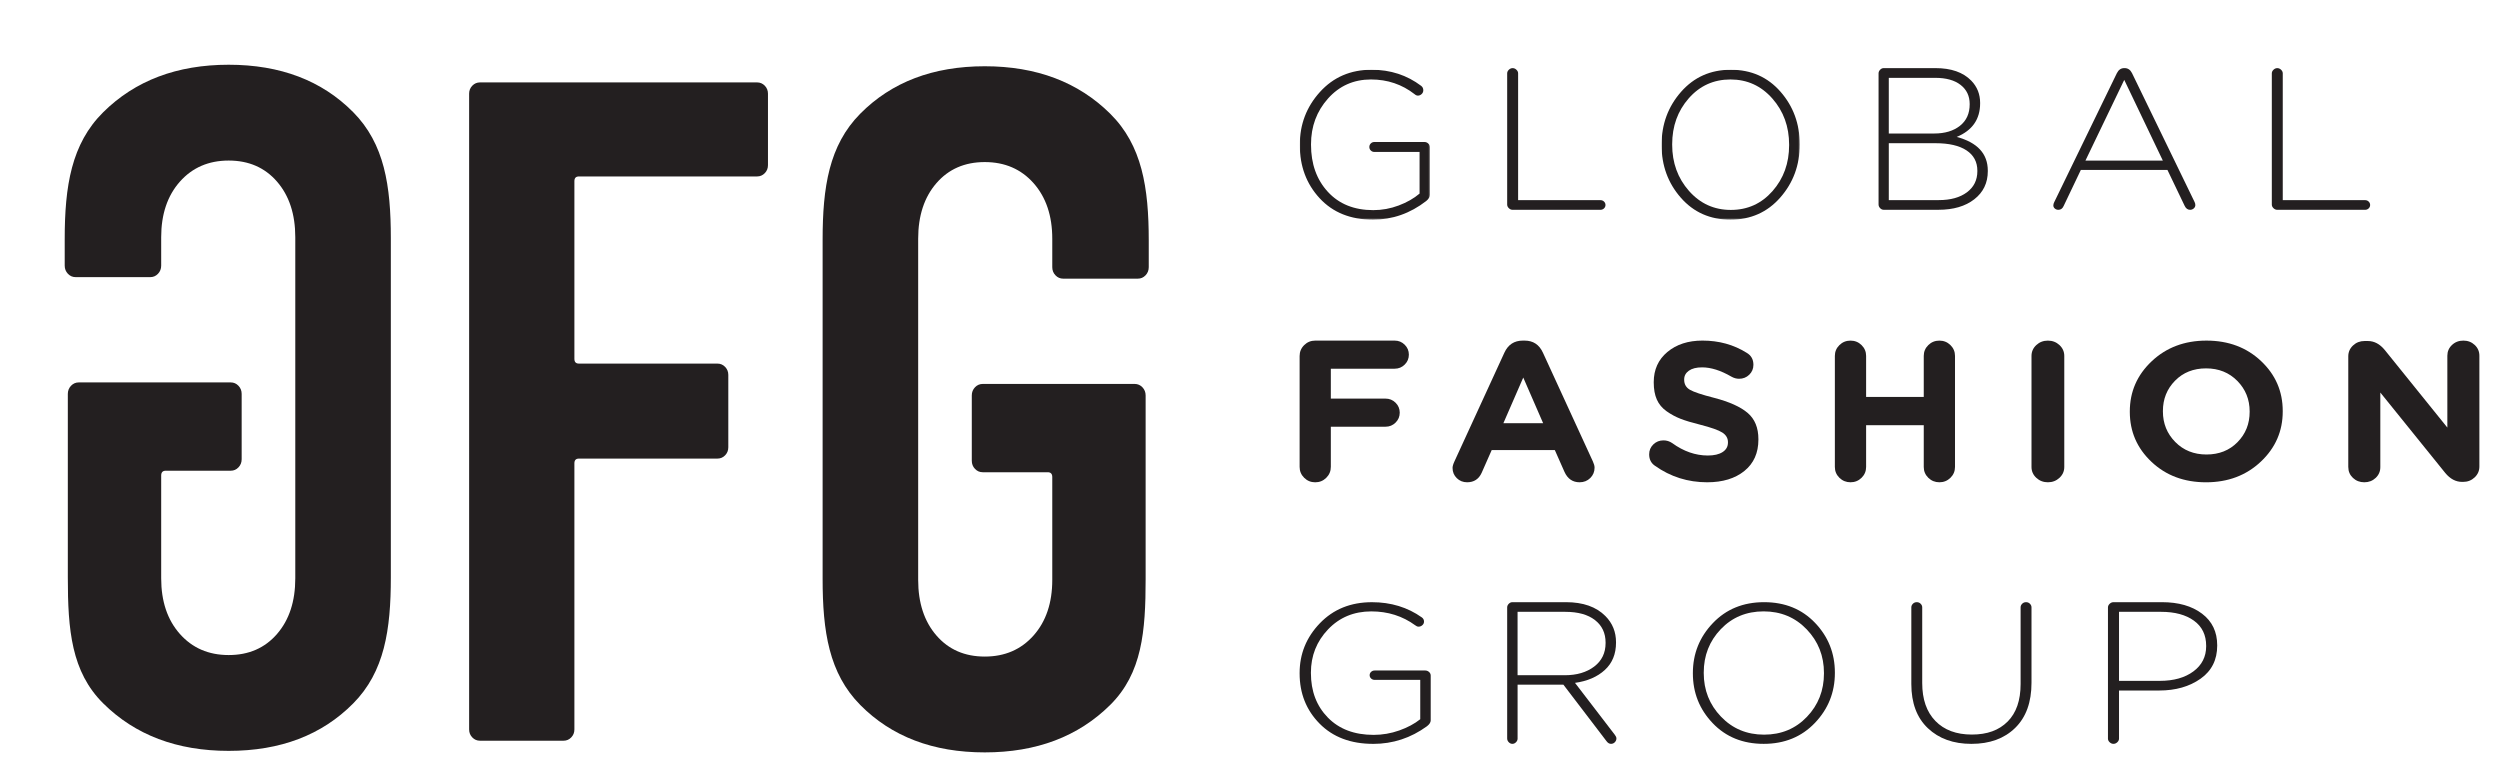
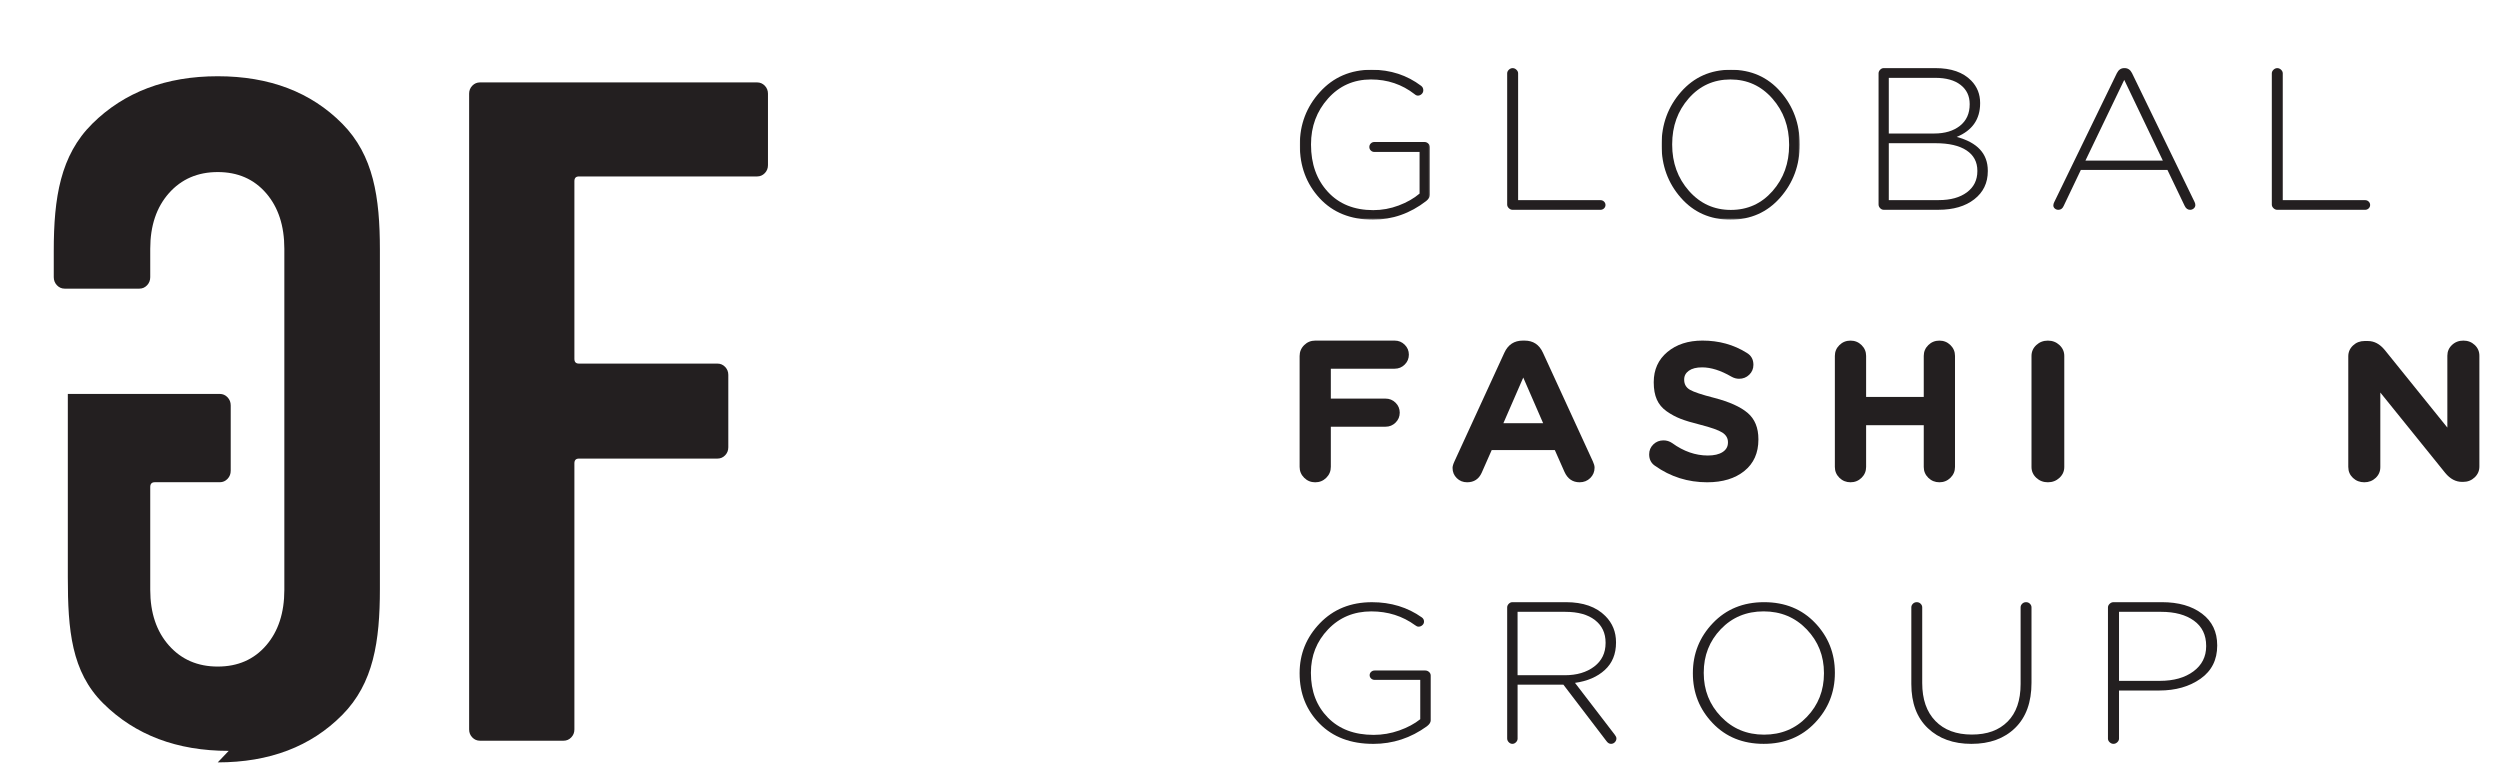
<svg xmlns="http://www.w3.org/2000/svg" id="Layer_2" data-name="Layer 2" viewBox="0 0 1644.29 514.57">
  <defs>
    <style>
      .cls-1 {
        mask: url(#mask-1);
      }

      .cls-2 {
        mask: url(#mask);
      }

      .cls-3, .cls-4 {
        fill-rule: evenodd;
      }

      .cls-3, .cls-5 {
        fill: #231f20;
      }

      .cls-4 {
        fill: #fff;
      }
    </style>
    <mask id="mask" x="854.9" y="45.86" width="85.59" height="98.61" maskUnits="userSpaceOnUse">
      <g id="mask-2">
        <polygon id="path-1" class="cls-4" points="854.9 45.86 940.49 45.86 940.49 144.47 854.9 144.47 854.9 45.86" />
      </g>
    </mask>
    <mask id="mask-1" x="1092.84" y="45.86" width="90.86" height="98.61" maskUnits="userSpaceOnUse">
      <g id="mask-4">
        <polygon id="path-3" class="cls-4" points="1092.84 45.86 1183.7 45.86 1183.7 144.47 1092.84 144.47 1092.84 45.86" />
      </g>
    </mask>
  </defs>
  <g id="Group-3">
    <g class="cls-2">
      <path id="Fill-1" class="cls-3" d="M902.95,144.47c-14.65,0-26.32-4.7-35.01-14.1-8.69-9.4-13.04-21.04-13.04-34.93v-.27c0-13.35,4.41-24.9,13.24-34.66,8.83-9.76,20.16-14.64,33.99-14.64,12.38,0,23.25,3.54,32.63,10.62.91.73,1.37,1.68,1.37,2.86,0,1-.36,1.84-1.09,2.52-.73.68-1.55,1.02-2.46,1.02-.73,0-1.46-.32-2.18-.95-8.28-6.45-17.84-9.67-28.67-9.67-11.38,0-20.8,4.18-28.26,12.53-7.46,8.35-11.19,18.39-11.19,30.1v.27c0,12.62,3.68,22.95,11.06,30.99,7.37,8.04,17.34,12.05,29.9,12.05,5.73,0,11.31-1.02,16.72-3.06,5.41-2.04,9.99-4.65,13.72-7.83v-27.38h-29.76c-.91,0-1.68-.32-2.32-.95-.64-.63-.96-1.41-.96-2.32s.32-1.68.96-2.32c.64-.63,1.41-.95,2.32-.95h33.03c.91,0,1.73.34,2.46,1.02.73.68,1.09,1.52,1.09,2.52v31.19c0,1.36-.82,2.72-2.46,4.09-10.56,8.17-22.25,12.26-35.08,12.26" />
    </g>
  </g>
  <path id="Fill-4" class="cls-3" d="M991.29,134.56V48.25c0-.88.37-1.68,1.11-2.38.74-.71,1.57-1.06,2.49-1.06s1.75.35,2.49,1.06c.74.71,1.11,1.5,1.11,2.38v83.39h54.14c.92,0,1.71.31,2.35.93.64.62.97,1.37.97,2.25s-.33,1.63-.97,2.25c-.65.62-1.43.93-2.35.93h-57.74c-.92,0-1.75-.35-2.49-1.06-.74-.71-1.11-1.5-1.11-2.38" />
  <g id="Group-8">
    <g class="cls-1">
      <path id="Fill-6" class="cls-3" d="M1110.85,125.54c7.36,8.35,16.54,12.53,27.55,12.53s20.15-4.13,27.43-12.39c7.27-8.26,10.91-18.34,10.91-30.24v-.27c0-11.89-3.68-22.02-11.03-30.37-7.36-8.35-16.54-12.53-27.56-12.53s-20.16,4.13-27.42,12.39c-7.27,8.26-10.91,18.34-10.91,30.24v.27c0,11.9,3.68,22.02,11.03,30.37M1170.93,129.9c-8.52,9.72-19.45,14.57-32.78,14.57s-24.22-4.81-32.65-14.44c-8.43-9.62-12.65-21.16-12.65-34.59v-.27c0-13.44,4.26-25.01,12.78-34.73,8.52-9.71,19.44-14.57,32.78-14.57s24.22,4.81,32.65,14.44c8.43,9.63,12.65,21.16,12.65,34.59v.27c0,13.44-4.26,25.02-12.78,34.73" />
    </g>
  </g>
  <path id="Fill-9" class="cls-3" d="M1242.29,131.61h32.88c7.77,0,13.93-1.71,18.51-5.13,4.57-3.42,6.86-8.05,6.86-13.91v-.27c0-5.77-2.37-10.23-7.12-13.38-4.75-3.15-11.57-4.73-20.45-4.73h-30.68v37.41ZM1242.29,87.81h29.9c6.99,0,12.62-1.69,16.89-5.06,4.27-3.37,6.41-8.08,6.41-14.11v-.27c0-5.24-1.99-9.41-5.95-12.51-3.97-3.11-9.54-4.66-16.7-4.66h-30.55v36.61ZM1235.56,134.54V48.27c0-.89.34-1.69,1.03-2.4.69-.71,1.47-1.07,2.33-1.07h34.05c10.36,0,18.21,2.75,23.56,8.25,3.88,3.99,5.83,8.88,5.83,14.64v.27c0,10.47-5.14,17.84-15.4,22.1,13.63,3.64,20.45,11.05,20.45,22.23v.27c0,7.72-2.96,13.89-8.87,18.5-5.91,4.62-13.78,6.92-23.63,6.92h-35.99c-.86,0-1.64-.35-2.33-1.07-.69-.71-1.03-1.51-1.03-2.4Z" />
  <path id="Fill-11" class="cls-3" d="M1371.62,105.62h50.91l-25.38-53.08-25.52,53.08ZM1350.52,135.11c0-.7.19-1.4.55-2.1l41.25-84.93c1.1-2.18,2.71-3.28,4.83-3.28h.27c2.11,0,3.73,1.09,4.83,3.28l41.11,84.67c.36.7.55,1.4.55,2.1,0,.87-.34,1.62-1.03,2.23-.69.61-1.5.92-2.41.92-1.56,0-2.76-.87-3.59-2.62l-11.31-23.59h-56.98l-11.31,23.72c-.74,1.66-1.89,2.49-3.45,2.49-.92,0-1.7-.28-2.35-.85-.64-.57-.97-1.25-.97-2.03Z" />
  <path id="Fill-13" class="cls-3" d="M1494.21,134.56V48.25c0-.88.37-1.68,1.11-2.38.74-.71,1.57-1.06,2.49-1.06s1.75.35,2.49,1.06c.74.71,1.11,1.5,1.11,2.38v83.39h54.14c.92,0,1.71.31,2.35.93.64.62.97,1.37.97,2.25s-.33,1.63-.97,2.25c-.65.62-1.43.93-2.35.93h-57.74c-.92,0-1.75-.35-2.49-1.06-.74-.71-1.11-1.5-1.11-2.38" />
  <path id="Fill-15" class="cls-3" d="M903.18,489.25c-14.76,0-26.52-4.44-35.27-13.32-8.76-8.88-13.13-19.89-13.13-33.01v-.26c0-12.61,4.45-23.53,13.34-32.76,8.89-9.22,20.3-13.83,34.24-13.83,12.47,0,23.42,3.34,32.86,10.04.92.69,1.38,1.59,1.38,2.7,0,.95-.37,1.74-1.1,2.38-.73.65-1.56.97-2.48.97-.73,0-1.47-.3-2.2-.9-8.34-6.09-17.97-9.14-28.88-9.14-11.46,0-20.95,3.95-28.46,11.84-7.52,7.9-11.27,17.38-11.27,28.45v.26c0,11.93,3.71,21.69,11.14,29.28,7.43,7.6,17.46,11.39,30.11,11.39,5.78,0,11.39-.97,16.84-2.9,5.45-1.93,10.06-4.4,13.82-7.4v-25.87h-29.98c-.92,0-1.7-.3-2.34-.9-.64-.6-.96-1.33-.96-2.19s.32-1.59.96-2.19c.64-.6,1.42-.9,2.34-.9h33.28c.92,0,1.74.32,2.48.96.73.64,1.1,1.44,1.1,2.38v29.48c0,1.29-.83,2.57-2.48,3.86-10.63,7.72-22.41,11.59-35.34,11.59" />
  <path id="Fill-17" class="cls-3" d="M998.13,444.11h31.05c7.89,0,14.34-1.9,19.34-5.69,5-3.79,7.5-8.96,7.5-15.49v-.26c0-6.26-2.32-11.21-6.97-14.83-4.65-3.62-11.14-5.43-19.47-5.43h-31.45v41.69ZM991.29,485.8v-86.3c0-.88.35-1.68,1.05-2.38.7-.71,1.49-1.06,2.37-1.06h35.27c11.23,0,19.87,3.04,25.92,9.13,4.65,4.68,6.98,10.41,6.98,17.21v.26c0,7.5-2.46,13.5-7.37,18-4.91,4.5-11.45,7.33-19.61,8.47l26.19,34.15c.7.88,1.05,1.68,1.05,2.38,0,.97-.35,1.81-1.05,2.52-.7.71-1.54,1.06-2.5,1.06-1.14,0-2.15-.61-3.03-1.85l-28.29-37.07h-30.13v35.48c0,.88-.35,1.68-1.05,2.38-.7.71-1.49,1.06-2.37,1.06s-1.67-.35-2.37-1.06c-.7-.71-1.05-1.5-1.05-2.38Z" />
  <path id="Fill-19" class="cls-3" d="M1131.93,471.35c7.56,7.9,17,11.84,28.32,11.84s20.72-3.9,28.19-11.71c7.47-7.81,11.21-17.33,11.21-28.57v-.26c0-11.24-3.78-20.81-11.34-28.7-7.56-7.89-17-11.84-28.33-11.84s-20.72,3.91-28.19,11.71c-7.47,7.81-11.21,17.33-11.21,28.57v.26c0,11.24,3.78,20.81,11.34,28.7M1193.69,475.47c-8.76,9.18-19.99,13.77-33.7,13.77s-24.9-4.55-33.56-13.64c-8.67-9.09-13-19.99-13-32.69v-.26c0-12.7,4.38-23.64,13.14-32.82,8.75-9.18,19.99-13.77,33.7-13.77s24.89,4.55,33.56,13.64c8.67,9.1,13,19.99,13,32.69v.26c0,12.7-4.38,23.64-13.13,32.82" />
  <path id="Fill-21" class="cls-3" d="M1296.63,489.25c-11.84,0-21.39-3.43-28.64-10.3-7.25-6.86-10.88-16.55-10.88-29.06v-50.44c0-.87.34-1.65,1.03-2.35.69-.69,1.54-1.04,2.55-1.04s1.86.35,2.55,1.04c.69.7,1.03,1.48,1.03,2.35v49.79c0,10.69,2.89,19.01,8.67,24.96,5.78,5.95,13.77,8.93,23.96,8.93s17.85-2.85,23.54-8.54c5.69-5.69,8.54-13.92,8.54-24.7v-50.44c0-.87.34-1.65,1.03-2.35.69-.69,1.54-1.04,2.55-1.04s1.86.35,2.55,1.04c.69.7,1.03,1.48,1.03,2.35v49.66c0,12.77-3.58,22.66-10.74,29.65-7.16,7-16.75,10.49-28.78,10.49" />
  <path id="Fill-23" class="cls-3" d="M1393.71,447.81h26.84c9.13,0,16.49-2.07,22.09-6.22,5.59-4.15,8.39-9.66,8.39-16.55v-.26c0-7.15-2.68-12.66-8.04-16.55-5.36-3.88-12.56-5.82-21.6-5.82h-27.68v45.4ZM1386.44,485.81v-86.31c0-.88.37-1.68,1.12-2.38.75-.71,1.59-1.06,2.52-1.06h31.87c10.9,0,19.69,2.52,26.35,7.55,6.66,5.03,9.99,11.96,9.99,20.78v.26c0,9.35-3.66,16.61-10.97,21.77-7.32,5.16-16.38,7.74-27.19,7.74h-26.42v31.64c0,.88-.37,1.68-1.12,2.38-.75.71-1.59,1.06-2.52,1.06s-1.77-.35-2.52-1.06c-.75-.71-1.12-1.5-1.12-2.38Z" />
  <path id="Fill-25" class="cls-3" d="M854.78,307.04v-72.86c0-2.82,1-5.21,3-7.19,2-1.98,4.42-2.97,7.27-2.97h52.25c2.57,0,4.77.9,6.6,2.71,1.82,1.8,2.73,3.98,2.73,6.53s-.91,4.73-2.73,6.53c-1.82,1.8-4.02,2.71-6.6,2.71h-41.99v19.67h35.99c2.57,0,4.77.9,6.6,2.71,1.82,1.8,2.73,3.98,2.73,6.53s-.91,4.73-2.73,6.53c-1.82,1.8-4.02,2.71-6.6,2.71h-35.99v26.4c0,2.82-1,5.21-3,7.19s-4.42,2.97-7.26,2.97-5.27-.99-7.27-2.97c-2-1.98-3-4.38-3-7.19" />
  <path id="Fill-27" class="cls-3" d="M988.79,278.34h26.15l-13.07-30.02-13.07,30.02ZM955.36,307.85c0-1.13.4-2.55,1.21-4.29l32.89-71.61c2.43-5.28,6.47-7.93,12.13-7.93h1.21c5.57,0,9.57,2.64,12,7.93l32.89,71.61c.72,1.56,1.08,2.9,1.08,4.03,0,2.69-.94,4.96-2.83,6.82-1.89,1.86-4.22,2.79-7.01,2.79-4.58,0-7.91-2.29-9.97-6.89l-6.33-14.3h-41.51l-6.6,14.95c-1.89,4.16-5.08,6.24-9.57,6.24-2.7,0-4.97-.91-6.81-2.73-1.84-1.82-2.76-4.03-2.76-6.63Z" />
  <path id="Fill-29" class="cls-3" d="M1122.9,317.21c-12.74,0-24.21-3.62-34.42-10.87-2.53-1.72-3.8-4.23-3.8-7.51,0-2.59.92-4.77,2.75-6.54,1.83-1.77,4.06-2.65,6.67-2.65,2.09,0,4.01.6,5.76,1.81,7.5,5.44,15.31,8.15,23.43,8.15,4.1,0,7.33-.75,9.68-2.26,2.36-1.51,3.53-3.6,3.53-6.28v-.26c0-2.59-1.22-4.68-3.66-6.28-2.44-1.59-7.37-3.34-14.79-5.24-5.23-1.29-9.47-2.57-12.69-3.82-3.23-1.25-6.3-2.91-9.23-4.98-2.92-2.07-5.06-4.64-6.41-7.7-1.35-3.06-2.03-6.79-2.03-11.2v-.26c0-8.2,2.99-14.8,8.96-19.8,5.97-5,13.67-7.51,23.1-7.51,10.82,0,20.5,2.68,29.05,8.02,2.97,1.73,4.45,4.36,4.45,7.9,0,2.59-.92,4.77-2.75,6.54-1.83,1.77-4.06,2.65-6.67,2.65-1.75,0-3.45-.47-5.1-1.42-6.98-4.05-13.39-6.08-19.24-6.08-3.75,0-6.65.73-8.7,2.2-2.05,1.47-3.08,3.37-3.08,5.69v.26c0,2.93,1.26,5.13,3.8,6.6,2.53,1.47,7.85,3.24,15.96,5.31,9.95,2.59,17.27,5.89,21.99,9.9,4.71,4.01,7.07,9.77,7.07,17.28v.26c0,8.8-3.08,15.68-9.22,20.64-6.15,4.96-14.29,7.44-24.41,7.44" />
  <path id="Fill-31" class="cls-3" d="M1206.82,307.13v-73.03c0-2.79,1-5.17,3-7.13,2-1.96,4.43-2.94,7.28-2.94s5.27.98,7.27,2.94,3,4.34,3,7.13v26.96h37.91v-26.96c0-2.79,1-5.17,3-7.13,2-1.96,4.43-2.94,7.28-2.94s5.27.98,7.27,2.94c2,1.96,3,4.34,3,7.13v73.03c0,2.79-1,5.17-3,7.13-2,1.96-4.43,2.94-7.27,2.94s-5.27-.98-7.28-2.94c-2-1.96-3-4.34-3-7.13v-27.49h-37.91v27.49c0,2.79-1,5.17-3,7.13s-4.43,2.94-7.27,2.94-5.27-.98-7.28-2.94c-2-1.96-3-4.34-3-7.13" />
  <path id="Fill-33" class="cls-3" d="M1336.15,307.13v-73.03c0-2.79,1.05-5.17,3.15-7.13s4.64-2.94,7.63-2.94,5.53.98,7.63,2.94,3.15,4.34,3.15,7.13v73.03c0,2.79-1.05,5.17-3.15,7.13s-4.64,2.94-7.63,2.94-5.53-.98-7.63-2.94-3.15-4.34-3.15-7.13" />
-   <path id="Fill-35" class="cls-3" d="M1430.69,290.69c5.41,5.49,12.26,8.24,20.55,8.24s15.1-2.7,20.41-8.11c5.32-5.41,7.98-12.05,7.98-19.95v-.26c0-7.89-2.7-14.59-8.11-20.08-5.41-5.49-12.26-8.24-20.55-8.24s-15.1,2.7-20.41,8.11c-5.32,5.41-7.98,12.06-7.98,19.95v.26c0,7.9,2.71,14.59,8.11,20.08M1486.99,303.63c-9.6,9.05-21.61,13.58-36.03,13.58s-26.39-4.48-35.89-13.45c-9.51-8.97-14.26-19.93-14.26-32.89v-.26c0-12.96,4.8-23.96,14.4-33.01,9.6-9.05,21.61-13.58,36.03-13.58s26.38,4.48,35.89,13.45c9.51,8.97,14.26,19.93,14.26,32.89v.26c0,12.96-4.8,23.96-14.4,33.01" />
  <path id="Fill-37" class="cls-3" d="M1544.5,307.26v-72.9c0-2.79,1.04-5.17,3.12-7.13,2.08-1.96,4.6-2.94,7.56-2.94h2.22c4.16,0,7.85,1.96,11.09,5.89l41.17,51.04v-47.25c0-2.79,1.02-5.15,3.05-7.07,2.03-1.92,4.52-2.88,7.48-2.88s5.45.96,7.49,2.88c2.03,1.92,3.05,4.28,3.05,7.07v72.9c0,2.79-1.04,5.17-3.12,7.13-2.08,1.96-4.6,2.94-7.56,2.94h-.69c-4.16,0-7.86-1.96-11.09-5.89l-42.69-52.88v49.08c0,2.79-1.02,5.15-3.05,7.07-2.03,1.92-4.53,2.88-7.48,2.88s-5.45-.96-7.48-2.88c-2.03-1.92-3.05-4.27-3.05-7.07" />
  <path class="cls-5" d="M503.01,113.89c-1.4,1.45-3.09,2.16-5.07,2.16h-117.16c-2,0-2.99,1.03-2.99,3.09v116.91c0,2.07.99,3.09,2.99,3.09h91.08c1.99,0,3.68.73,5.07,2.17,1.39,1.45,2.09,3.2,2.09,5.26v47.63c0,2.07-.7,3.82-2.09,5.26-1.4,1.45-3.09,2.16-5.07,2.16h-91.08c-2,0-2.99,1.03-2.99,3.09v175.05c0,2.07-.7,3.82-2.09,5.26-1.4,1.45-3.09,2.16-5.07,2.16h-54.92c-2,0-3.68-.72-5.07-2.16-1.4-1.44-2.09-3.19-2.09-5.26V61.62c0-2.06.69-3.81,2.09-5.26,1.39-1.44,3.08-2.16,5.07-2.16h182.24c1.99,0,3.68.73,5.07,2.16,1.39,1.45,2.09,3.2,2.09,5.26v47.01c0,2.07-.7,3.82-2.09,5.26Z" />
-   <path class="cls-5" d="M565.81,463.66c-20.6-20.8-24.76-48.42-24.76-82.88v-223.12c0-34.45,4.16-62.08,24.76-82.88,20.59-20.8,47.89-31.2,81.89-31.2s61.49,10.4,82.49,31.2c21,20.8,25.36,48.64,25.36,83.51v17.42c0,2.11-.7,3.89-2.1,5.36-1.41,1.48-3.1,2.21-5.1,2.21h-49.06c-2.01,0-3.7-.73-5.1-2.21-1.41-1.47-2.1-3.25-2.1-5.36v-18.68c0-15.13-4.11-27.31-12.3-36.56-8.2-9.24-18.9-13.87-32.1-13.87s-23.8,4.63-31.8,13.87c-8.01,9.25-12,21.43-12,36.56v224.38c0,15.13,3.99,27.32,12,36.56,8,9.25,18.6,13.87,31.8,13.87,13.2,0,23.89-4.62,32.1-13.87,8.19-9.24,12.3-21.43,12.3-36.56v-67.66c0-2.1-1-3.15-3-3.15h-42.73c-2.01,0-3.7-.73-5.1-2.21-1.41-1.47-2.1-3.25-2.1-5.36v-42.94c0-2.1.69-3.88,2.1-5.36,1.4-1.47,3.09-2.21,5.1-2.21h99.94c2,0,3.69.74,5.1,2.21,1.4,1.48,2.1,3.26,2.1,5.36v120.69c0,34.46-2.32,62.08-23.32,82.88-21,20.8-48.5,31.2-82.49,31.2-34,0-61.3-10.4-81.89-31.2Z" />
-   <path class="cls-5" d="M150.42,493.86c-33.99,0-61.49-10.4-82.49-31.2-21-20.8-23.32-48.42-23.32-82.88v-120.69c0-2.1.7-3.88,2.1-5.36,1.41-1.47,3.1-2.21,5.1-2.21h99.94c2.01,0,3.7.74,5.1,2.21,1.41,1.48,2.1,3.26,2.1,5.36v42.94c0,2.11-.69,3.89-2.1,5.36-1.4,1.48-3.09,2.21-5.1,2.21h-42.73c-2,0-3,1.05-3,3.15v67.66c0,15.13,4.11,27.32,12.3,36.56,8.2,9.25,18.9,13.87,32.1,13.87,13.2,0,23.8-4.62,31.8-13.87,8.01-9.24,12-21.43,12-36.56v-224.38c0-15.13-3.99-27.31-12-36.56-8-9.24-18.6-13.87-31.8-13.87-13.2,0-23.89,4.63-32.1,13.87-8.19,9.25-12.3,21.43-12.3,36.56v18.68c0,2.11-.69,3.89-2.1,5.36-1.4,1.48-3.09,2.21-5.1,2.21h-49.06c-2,0-3.69-.73-5.1-2.21-1.4-1.47-2.1-3.25-2.1-5.36v-17.42c0-34.87,4.36-62.71,25.36-83.51,21-20.8,48.5-31.2,82.49-31.2,34,0,61.3,10.4,81.89,31.2,20.6,20.8,24.76,48.43,24.76,82.88v223.12c0,34.46-4.16,62.08-24.76,82.88-20.59,20.8-47.89,31.2-81.89,31.2Z" />
+   <path class="cls-5" d="M150.42,493.86c-33.99,0-61.49-10.4-82.49-31.2-21-20.8-23.32-48.42-23.32-82.88v-120.69h99.94c2.01,0,3.7.74,5.1,2.21,1.41,1.48,2.1,3.26,2.1,5.36v42.94c0,2.11-.69,3.89-2.1,5.36-1.4,1.48-3.09,2.21-5.1,2.21h-42.73c-2,0-3,1.05-3,3.15v67.66c0,15.13,4.11,27.32,12.3,36.56,8.2,9.25,18.9,13.87,32.1,13.87,13.2,0,23.8-4.62,31.8-13.87,8.01-9.24,12-21.43,12-36.56v-224.38c0-15.13-3.99-27.31-12-36.56-8-9.24-18.6-13.87-31.8-13.87-13.2,0-23.89,4.63-32.1,13.87-8.19,9.25-12.3,21.43-12.3,36.56v18.68c0,2.11-.69,3.89-2.1,5.36-1.4,1.48-3.09,2.21-5.1,2.21h-49.06c-2,0-3.69-.73-5.1-2.21-1.4-1.47-2.1-3.25-2.1-5.36v-17.42c0-34.87,4.36-62.71,25.36-83.51,21-20.8,48.5-31.2,82.49-31.2,34,0,61.3,10.4,81.89,31.2,20.6,20.8,24.76,48.43,24.76,82.88v223.12c0,34.46-4.16,62.08-24.76,82.88-20.59,20.8-47.89,31.2-81.89,31.2Z" />
</svg>